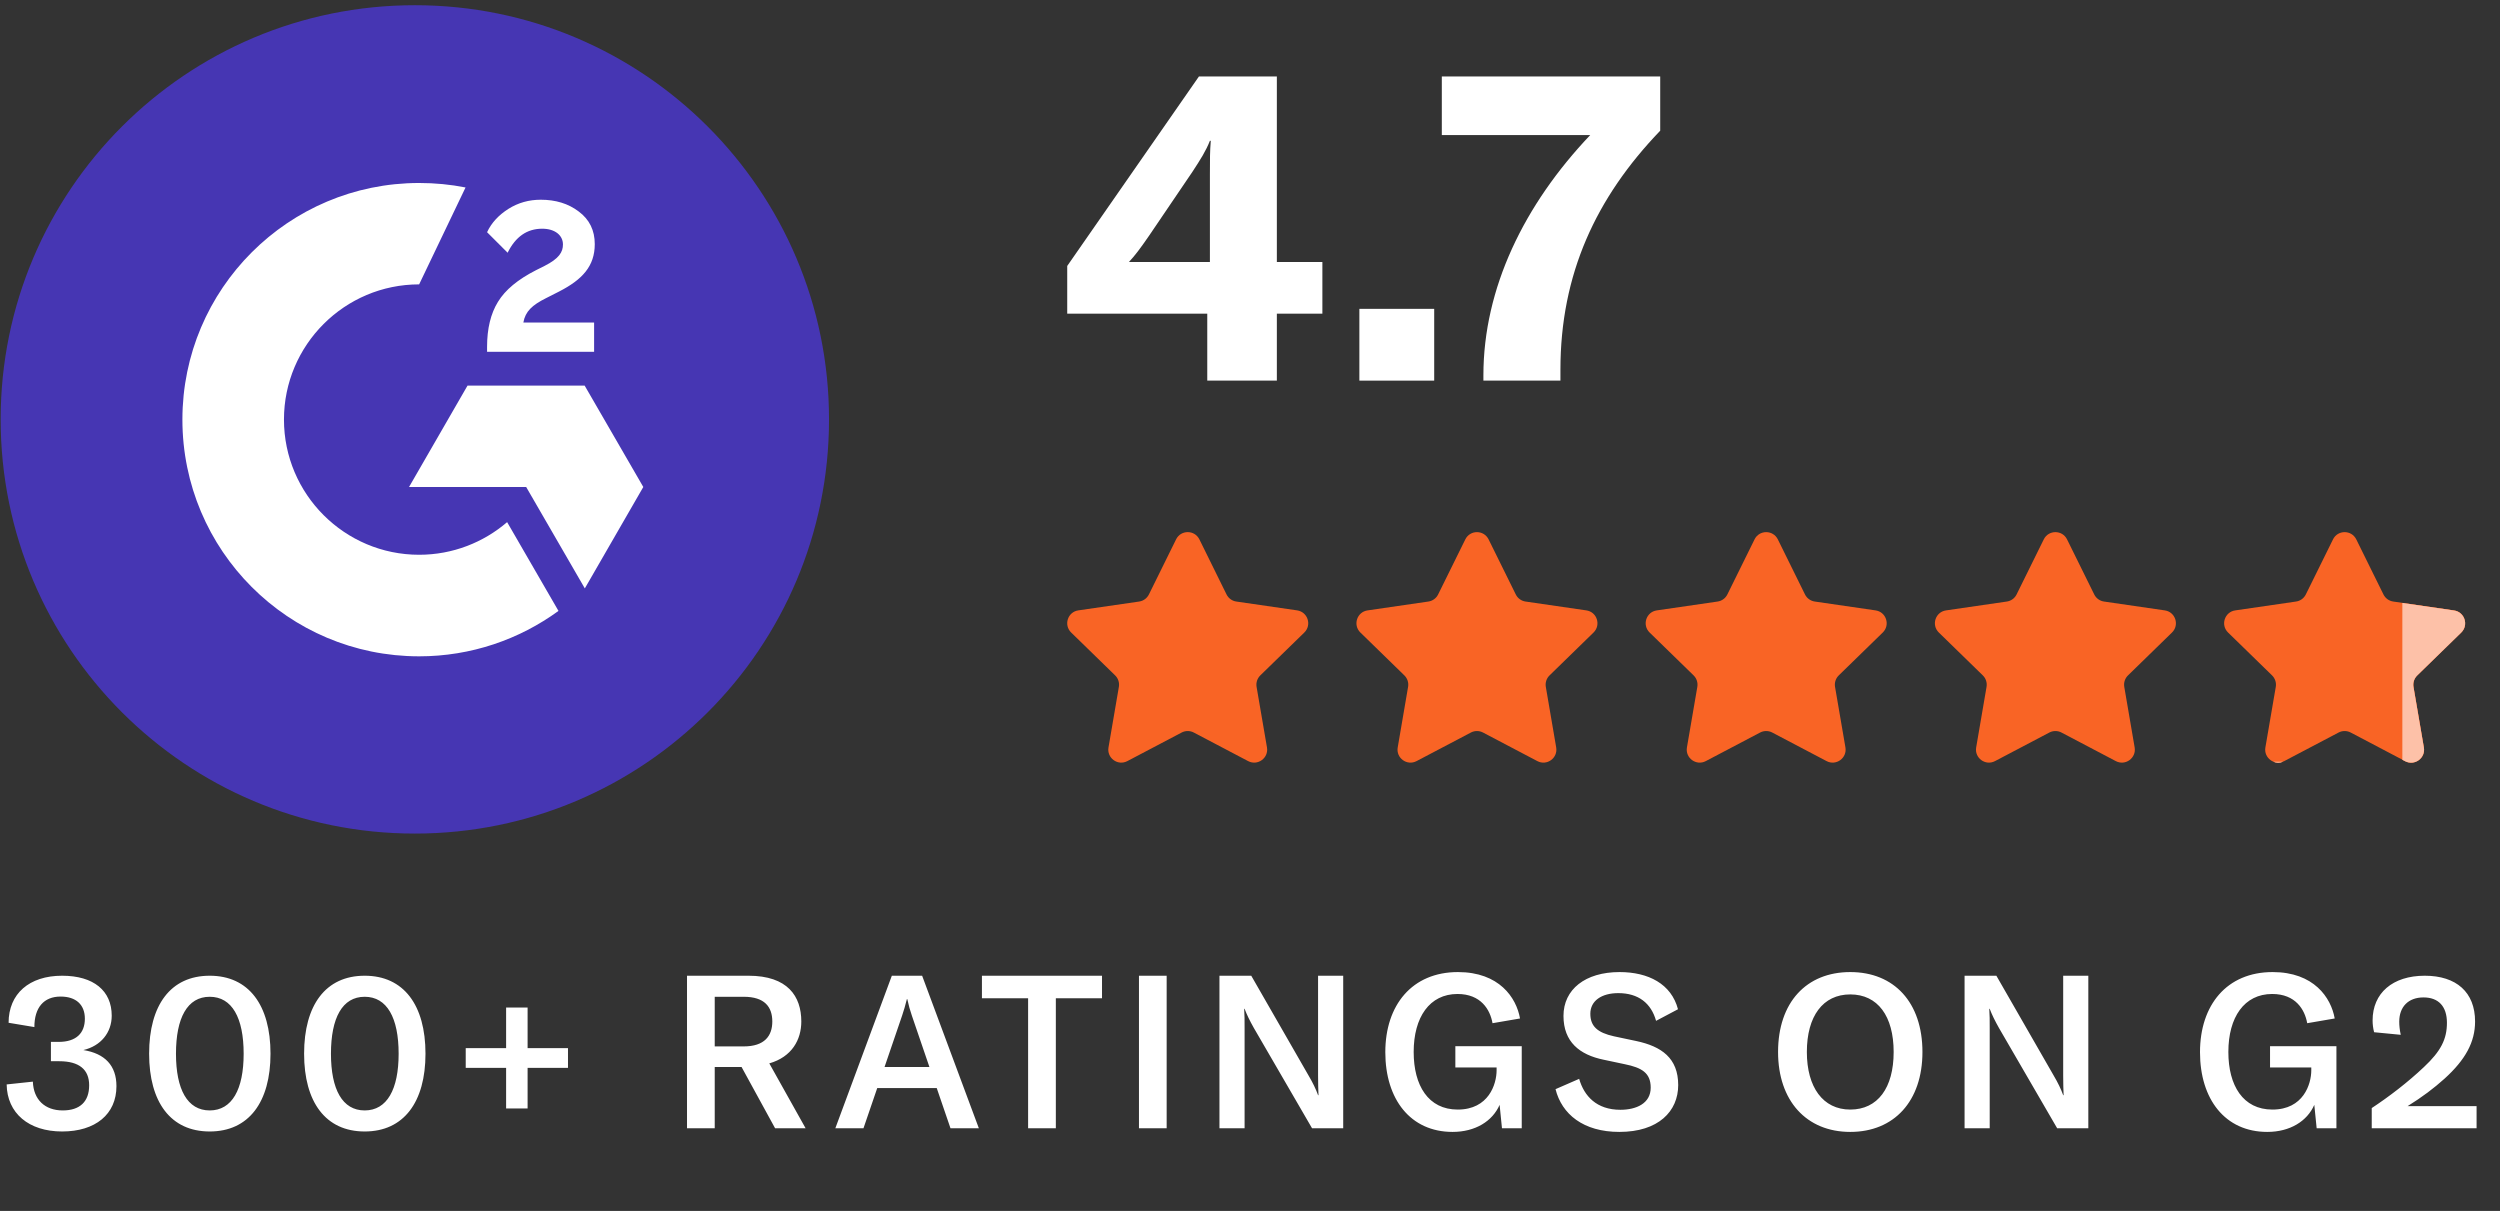
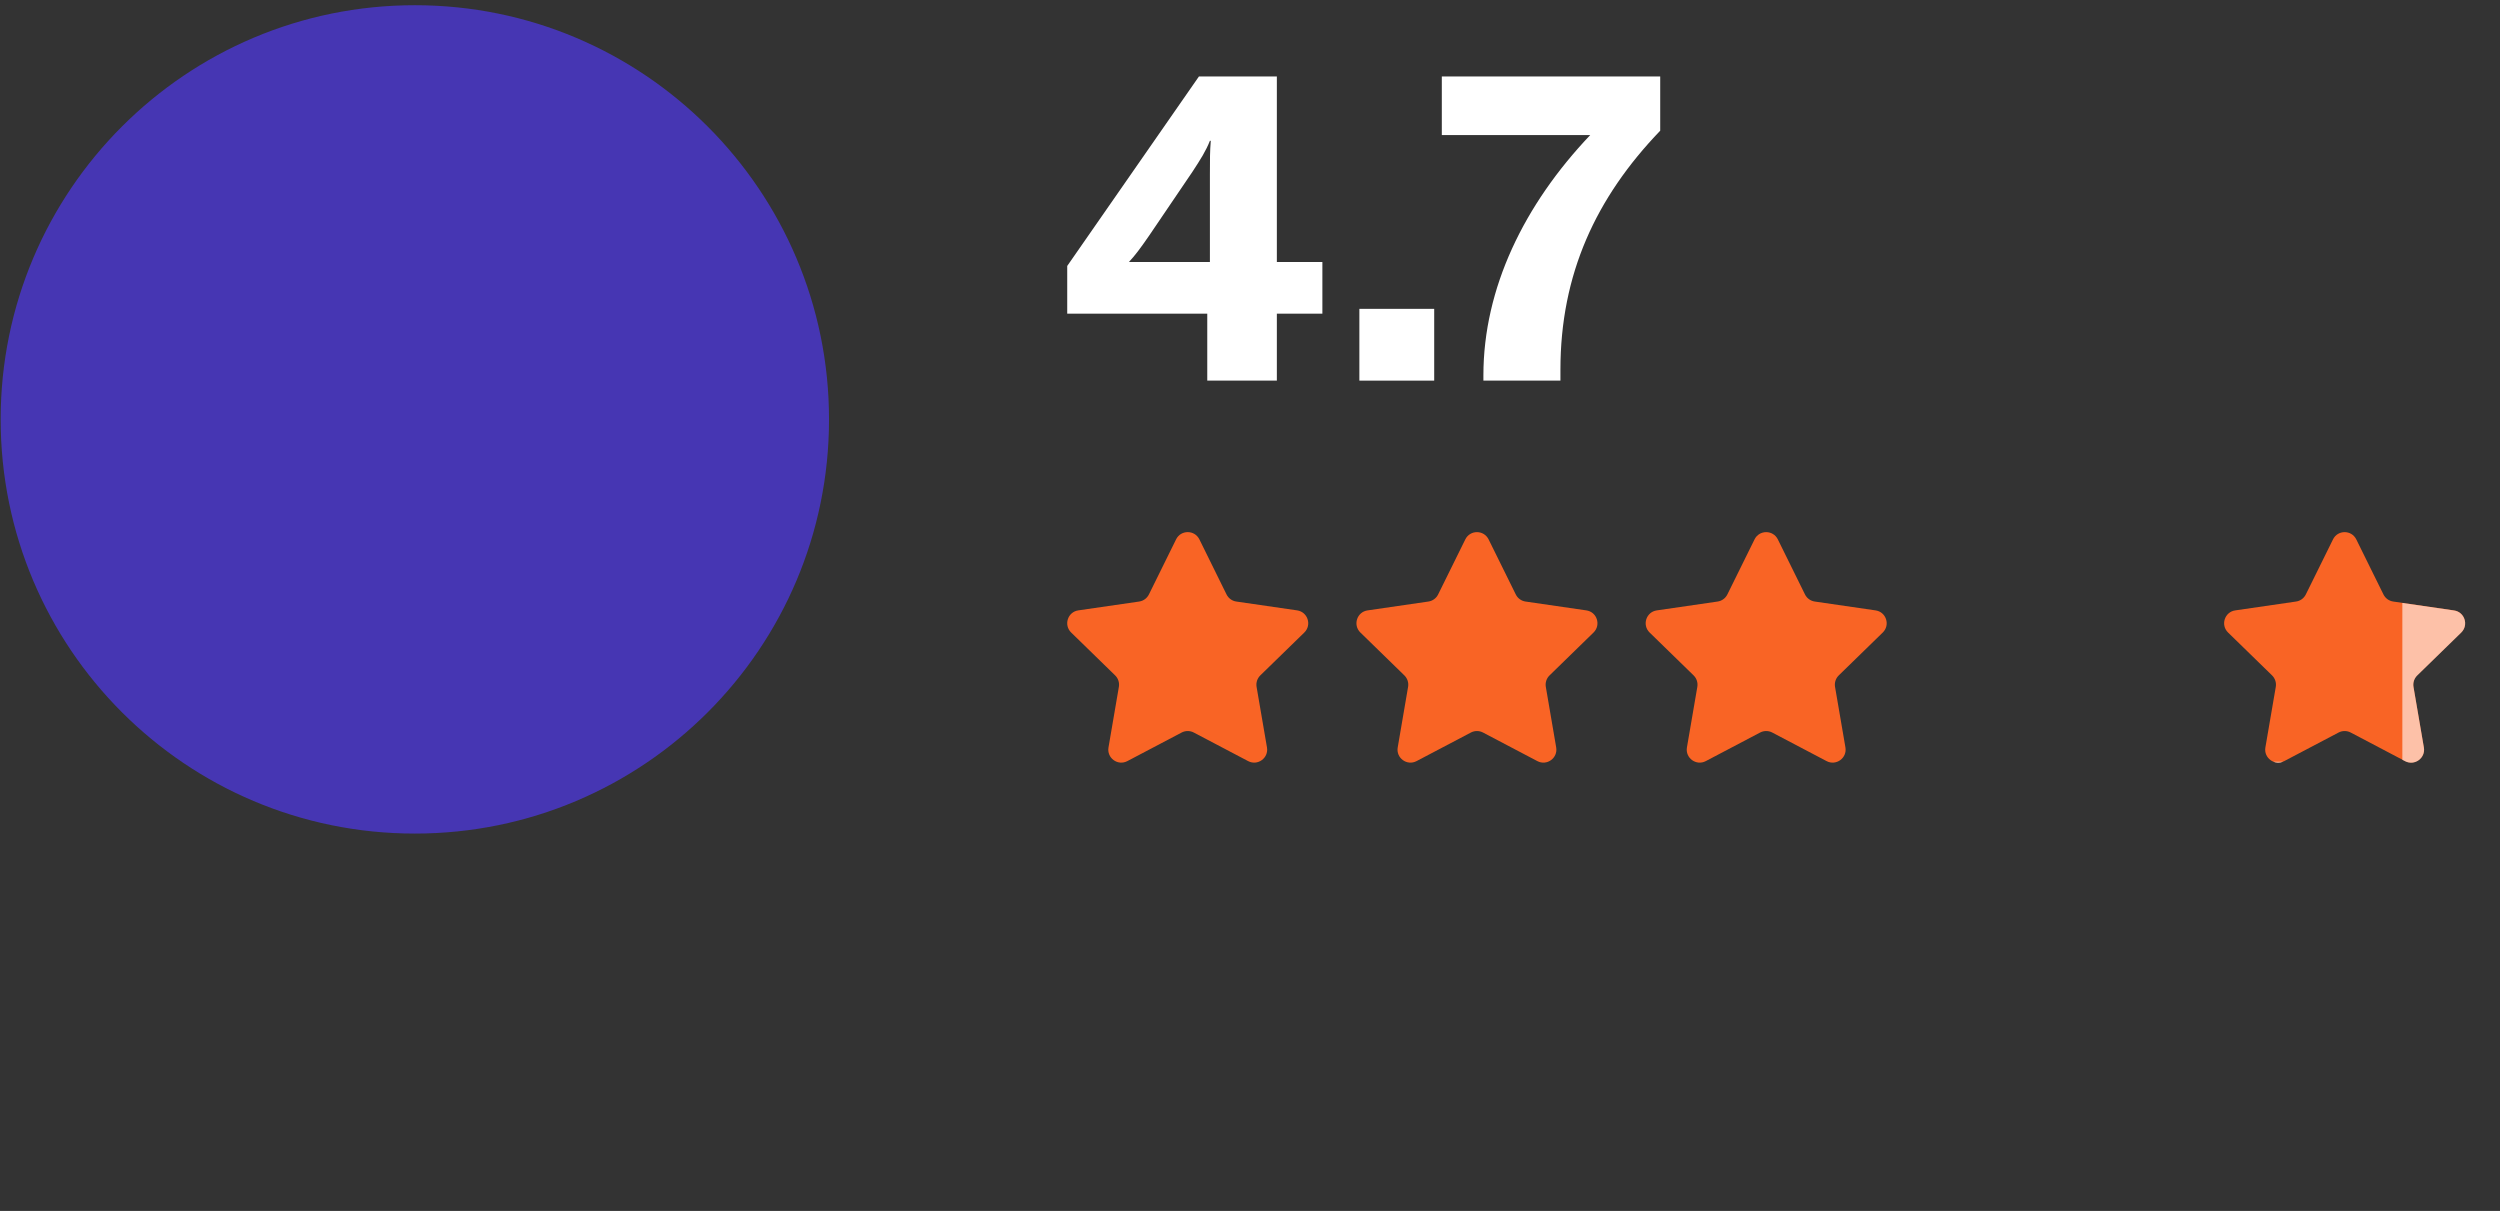
<svg xmlns="http://www.w3.org/2000/svg" width="128" height="62" viewBox="0 0 128 62" fill="none">
  <rect x="0" y="0" width="128" height="62" fill="#333333" stroke="none" />
  <g clip-path="url(#clip0_59_13903)">
    <path d="M42.446 21.473C42.446 33.188 32.954 42.679 21.24 42.679C9.526 42.679 0.034 33.188 0.034 21.473C0.034 9.759 9.526 0.267 21.24 0.267C32.954 0.267 42.446 9.767 42.446 21.473Z" fill="#4636B3" />
-     <path d="M30.418 18.013H24.938V17.758C24.938 16.825 25.125 16.053 25.498 15.451C25.871 14.84 26.516 14.306 27.449 13.831L27.873 13.619C28.628 13.237 28.823 12.906 28.823 12.516C28.823 12.05 28.416 11.71 27.763 11.71C26.983 11.71 26.397 12.118 25.99 12.94L24.938 11.889C25.167 11.397 25.541 11.006 26.033 10.693C26.533 10.379 27.084 10.226 27.687 10.226C28.442 10.226 29.095 10.421 29.629 10.828C30.18 11.235 30.452 11.795 30.452 12.499C30.452 13.627 29.816 14.315 28.628 14.925L27.958 15.265C27.246 15.621 26.898 15.943 26.796 16.512H30.418V18.013ZM29.934 19.743H23.937L20.943 24.934H26.94L29.943 30.126L32.937 24.934L29.934 19.743ZM21.46 28.404C17.643 28.404 14.539 25.299 14.539 21.482C14.539 17.665 17.643 14.56 21.46 14.56L23.836 9.598C23.064 9.446 22.275 9.369 21.46 9.369C14.768 9.369 9.339 14.798 9.339 21.482C9.339 28.175 14.759 33.604 21.46 33.604C24.124 33.604 26.592 32.738 28.594 31.279L25.965 26.733C24.76 27.768 23.183 28.404 21.46 28.404Z" fill="white" />
  </g>
  <path d="M61.408 27.615L62.799 30.436C62.896 30.632 63.083 30.768 63.3 30.799L66.412 31.251C66.957 31.331 67.175 32 66.781 32.385L64.528 34.58C64.372 34.733 64.3 34.953 64.337 35.168L64.869 38.268C64.962 38.811 64.392 39.225 63.905 38.969L61.121 37.505C60.928 37.404 60.696 37.404 60.502 37.505L57.719 38.969C57.231 39.225 56.661 38.811 56.755 38.268L57.286 35.168C57.323 34.953 57.252 34.733 57.095 34.58L54.843 32.385C54.449 32 54.666 31.33 55.211 31.251L58.324 30.799C58.54 30.768 58.727 30.632 58.824 30.436L60.216 27.615C60.459 27.121 61.164 27.121 61.408 27.615Z" fill="#F96425" />
  <path d="M76.216 27.616L77.608 30.436C77.704 30.632 77.892 30.768 78.108 30.799L81.221 31.252C81.766 31.331 81.983 32.001 81.589 32.385L79.337 34.58C79.18 34.733 79.109 34.953 79.146 35.168L79.677 38.268C79.77 38.811 79.201 39.225 78.713 38.969L75.929 37.505C75.736 37.404 75.504 37.404 75.311 37.505L72.527 38.969C72.04 39.225 71.47 38.811 71.563 38.268L72.094 35.168C72.132 34.953 72.06 34.733 71.903 34.58L69.651 32.385C69.257 32 69.475 31.331 70.02 31.252L73.132 30.799C73.349 30.768 73.536 30.632 73.632 30.436L75.024 27.616C75.268 27.122 75.972 27.122 76.216 27.616Z" fill="#F96425" />
  <path d="M91.025 27.616L92.416 30.436C92.513 30.632 92.7 30.768 92.917 30.799L96.029 31.252C96.574 31.331 96.792 32.001 96.397 32.385L94.145 34.58C93.989 34.733 93.917 34.953 93.954 35.168L94.486 38.268C94.579 38.811 94.009 39.225 93.522 38.969L90.738 37.505C90.544 37.404 90.313 37.404 90.119 37.505L87.336 38.969C86.848 39.225 86.278 38.811 86.371 38.268L86.903 35.168C86.94 34.953 86.869 34.733 86.712 34.58L84.46 32.385C84.066 32 84.283 31.331 84.828 31.252L87.941 30.799C88.157 30.768 88.344 30.632 88.441 30.436L89.833 27.616C90.076 27.122 90.781 27.122 91.025 27.616Z" fill="#F96425" />
-   <path d="M105.833 27.616L107.225 30.436C107.321 30.632 107.509 30.768 107.725 30.799L110.837 31.252C111.383 31.331 111.6 32.001 111.206 32.385L108.954 34.58C108.797 34.733 108.726 34.953 108.763 35.168L109.294 38.268C109.387 38.811 108.818 39.225 108.33 38.969L105.546 37.505C105.353 37.404 105.121 37.404 104.928 37.505L102.144 38.969C101.657 39.225 101.087 38.811 101.18 38.268L101.711 35.168C101.748 34.953 101.677 34.733 101.52 34.58L99.268 32.385C98.874 32 99.091 31.331 99.637 31.252L102.749 30.799C102.966 30.768 103.153 30.632 103.249 30.436L104.641 27.616C104.885 27.122 105.589 27.122 105.833 27.616Z" fill="#F96425" />
  <path d="M120.641 27.616L122.033 30.436C122.13 30.632 122.317 30.768 122.533 30.799L125.646 31.252C126.191 31.331 126.409 32.001 126.014 32.385L123.762 34.58C123.606 34.733 123.534 34.953 123.571 35.168L124.103 38.268C124.196 38.811 123.626 39.225 123.138 38.969L120.355 37.505C120.161 37.404 119.93 37.404 119.736 37.505L116.952 38.969C116.465 39.225 115.895 38.811 115.988 38.268L116.52 35.168C116.557 34.953 116.485 34.733 116.329 34.58L114.077 32.385C113.682 32 113.9 31.331 114.445 31.252L117.557 30.799C117.774 30.768 117.961 30.632 118.058 30.436L119.45 27.616C119.693 27.122 120.397 27.122 120.641 27.616Z" fill="#F96425" />
-   <path fill-rule="evenodd" clip-rule="evenodd" d="M116.893 39.001C116.722 39.071 116.545 39.063 116.393 39.001H116.893ZM123 38.9L123.138 38.973C123.626 39.229 124.196 38.815 124.102 38.272L123.571 35.172C123.534 34.957 123.605 34.737 123.762 34.584L126.014 32.389C126.408 32.005 126.191 31.335 125.646 31.256L123 30.871V38.9Z" fill="#F96425" />
  <path fill-rule="evenodd" clip-rule="evenodd" d="M116.893 39.001C116.722 39.071 116.545 39.063 116.393 39.001H116.893ZM123 38.9L123.138 38.973C123.626 39.229 124.196 38.815 124.102 38.272L123.571 35.172C123.534 34.957 123.605 34.737 123.762 34.584L126.014 32.389C126.408 32.005 126.191 31.335 125.646 31.256L123 30.871V38.9Z" fill="white" fill-opacity="0.6" />
  <path d="M79.894 19.488H75.95V19.219C75.95 14.759 78.034 10.479 81.418 6.917H73.821V3.914H85.003V6.692C81.709 10.121 79.894 14.042 79.894 18.927V19.488Z" fill="white" />
  <path d="M69.6 15.813H73.431V19.488H69.6V15.813Z" fill="white" />
  <path d="M67.706 13.415V16.059H65.375V19.488H61.812V16.059H54.642V13.617L61.386 3.914H65.375V13.415H67.706ZM61.947 13.415V8.933C61.947 8.126 61.947 7.768 61.992 7.208H61.947C61.745 7.723 61.476 8.149 61.05 8.799L58.832 12.07C58.384 12.72 58.115 13.079 57.801 13.415H61.947Z" fill="white" />
-   <path d="M3.179 57.932C1.474 57.932 0.363 56.997 0.341 55.523L1.683 55.38C1.716 56.304 2.299 56.854 3.212 56.854C4.092 56.854 4.565 56.403 4.565 55.567C4.565 54.764 4.059 54.335 3.036 54.335H2.607V53.345H3.003C3.905 53.345 4.345 52.894 4.345 52.157C4.345 51.442 3.894 51.024 3.102 51.024C2.244 51.024 1.76 51.585 1.76 52.586L0.44 52.366C0.44 50.881 1.496 49.957 3.179 49.957C4.796 49.957 5.72 50.727 5.72 52.003C5.72 52.872 5.159 53.554 4.268 53.763C5.368 53.939 5.962 54.555 5.962 55.611C5.962 57.052 4.884 57.932 3.179 57.932ZM10.737 57.932C8.735 57.932 7.635 56.425 7.635 53.95C7.635 51.464 8.735 49.957 10.737 49.957C12.739 49.957 13.85 51.464 13.85 53.95C13.85 56.425 12.739 57.932 10.737 57.932ZM10.737 56.854C11.881 56.854 12.475 55.776 12.475 53.95C12.475 52.113 11.881 51.035 10.737 51.035C9.593 51.035 9.01 52.113 9.01 53.95C9.01 55.776 9.593 56.854 10.737 56.854ZM18.672 57.932C16.67 57.932 15.57 56.425 15.57 53.95C15.57 51.464 16.67 49.957 18.672 49.957C20.674 49.957 21.785 51.464 21.785 53.95C21.785 56.425 20.674 57.932 18.672 57.932ZM18.672 56.854C19.816 56.854 20.41 55.776 20.41 53.95C20.41 52.113 19.816 51.035 18.672 51.035C17.528 51.035 16.945 52.113 16.945 53.95C16.945 55.776 17.528 56.854 18.672 56.854ZM27.013 53.664H29.081V54.676H27.013V56.755H25.913V54.676H23.845V53.664H25.913V51.585H27.013V53.664ZM41.247 57.767H39.685L37.969 54.632H36.594V57.767H35.175V49.957H38.321C40.334 49.957 41.027 51.013 41.027 52.3C41.027 53.235 40.543 54.115 39.388 54.445L41.247 57.767ZM38.079 51.035H36.594V53.576H38.079C39.146 53.576 39.542 53.037 39.542 52.3C39.542 51.552 39.146 51.035 38.079 51.035ZM45.662 49.957H47.213L50.117 57.767H48.665L47.961 55.71H44.914L44.21 57.767H42.769L45.662 49.957ZM46.19 51.992L45.288 54.632H47.587L46.685 51.992C46.597 51.739 46.52 51.464 46.454 51.156H46.432C46.355 51.464 46.278 51.739 46.19 51.992ZM50.275 49.957H56.423V51.112H54.059V57.767H52.639V51.112H50.275V49.957ZM59.733 57.767H58.315V49.957H59.733V57.767ZM63.723 57.767H62.436V49.957H64.064L67.001 55.072C67.21 55.424 67.375 55.765 67.485 56.073H67.507C67.496 55.787 67.485 55.479 67.485 55.061V49.957H68.772V57.767H67.177L64.196 52.63C63.987 52.256 63.844 51.97 63.723 51.651H63.701C63.723 51.948 63.723 52.256 63.723 52.685V57.767ZM74.371 57.954C72.215 57.954 70.928 56.282 70.928 53.873C70.928 51.453 72.303 49.77 74.646 49.77C76.758 49.77 77.638 51.079 77.825 52.146L76.417 52.388C76.296 51.695 75.823 50.892 74.624 50.892C73.194 50.892 72.38 52.08 72.38 53.862C72.38 55.578 73.128 56.81 74.635 56.81C76.219 56.81 76.626 55.512 76.626 54.797V54.654H74.514V53.565H77.913V57.767H76.901L76.78 56.568C76.417 57.404 75.537 57.954 74.371 57.954ZM82.91 57.954C81.062 57.954 79.962 57.041 79.643 55.765L80.853 55.237C81.106 56.117 81.744 56.821 82.965 56.821C83.768 56.821 84.516 56.502 84.516 55.688C84.516 54.929 84.054 54.665 83.196 54.489L82.107 54.258C80.875 54.005 80.05 53.345 80.05 52.014C80.05 50.661 81.161 49.77 82.921 49.77C84.395 49.77 85.572 50.375 85.913 51.673L84.791 52.267C84.538 51.365 83.889 50.848 82.855 50.848C81.997 50.848 81.425 51.244 81.425 51.904C81.425 52.542 81.788 52.872 82.635 53.059L83.779 53.301C85.066 53.576 85.924 54.17 85.924 55.556C85.924 56.898 84.912 57.954 82.91 57.954ZM94.733 57.954C92.489 57.954 91.037 56.359 91.037 53.862C91.037 51.321 92.489 49.77 94.733 49.77C96.977 49.77 98.429 51.321 98.429 53.862C98.429 56.381 96.977 57.954 94.733 57.954ZM94.733 56.81C96.141 56.81 96.955 55.699 96.955 53.862C96.955 52.025 96.141 50.914 94.733 50.914C93.336 50.914 92.511 52.025 92.511 53.862C92.511 55.666 93.336 56.81 94.733 56.81ZM101.873 57.767H100.586V49.957H102.214L105.151 55.072C105.36 55.424 105.525 55.765 105.635 56.073H105.657C105.646 55.787 105.635 55.479 105.635 55.061V49.957H106.922V57.767H105.327L102.346 52.63C102.137 52.256 101.994 51.97 101.873 51.651H101.851C101.873 51.948 101.873 52.256 101.873 52.685V57.767ZM116.083 57.954C113.927 57.954 112.64 56.282 112.64 53.873C112.64 51.453 114.015 49.77 116.358 49.77C118.47 49.77 119.35 51.079 119.537 52.146L118.129 52.388C118.008 51.695 117.535 50.892 116.336 50.892C114.906 50.892 114.092 52.08 114.092 53.862C114.092 55.578 114.84 56.81 116.347 56.81C117.931 56.81 118.338 55.512 118.338 54.797V54.654H116.226V53.565H119.625V57.767H118.613L118.492 56.568C118.129 57.404 117.249 57.954 116.083 57.954ZM126.801 57.767H121.433V56.733C122.302 56.161 123.27 55.424 124.106 54.632C124.975 53.818 125.283 53.202 125.283 52.366C125.283 51.53 124.854 51.068 124.084 51.068C123.303 51.068 122.841 51.552 122.841 52.311C122.841 52.509 122.863 52.729 122.918 52.982L121.554 52.85C121.499 52.641 121.477 52.432 121.477 52.245C121.477 50.848 122.5 49.957 124.15 49.957C125.767 49.957 126.724 50.804 126.724 52.3C126.724 53.356 126.229 54.258 125.162 55.226C124.612 55.721 124.029 56.161 123.27 56.634H126.801V57.767Z" fill="white" />
  <defs>
    <clipPath id="clip0_59_13903">
      <rect width="42.497" height="42.497" fill="white" transform="translate(0 0.233)" />
    </clipPath>
  </defs>
</svg>